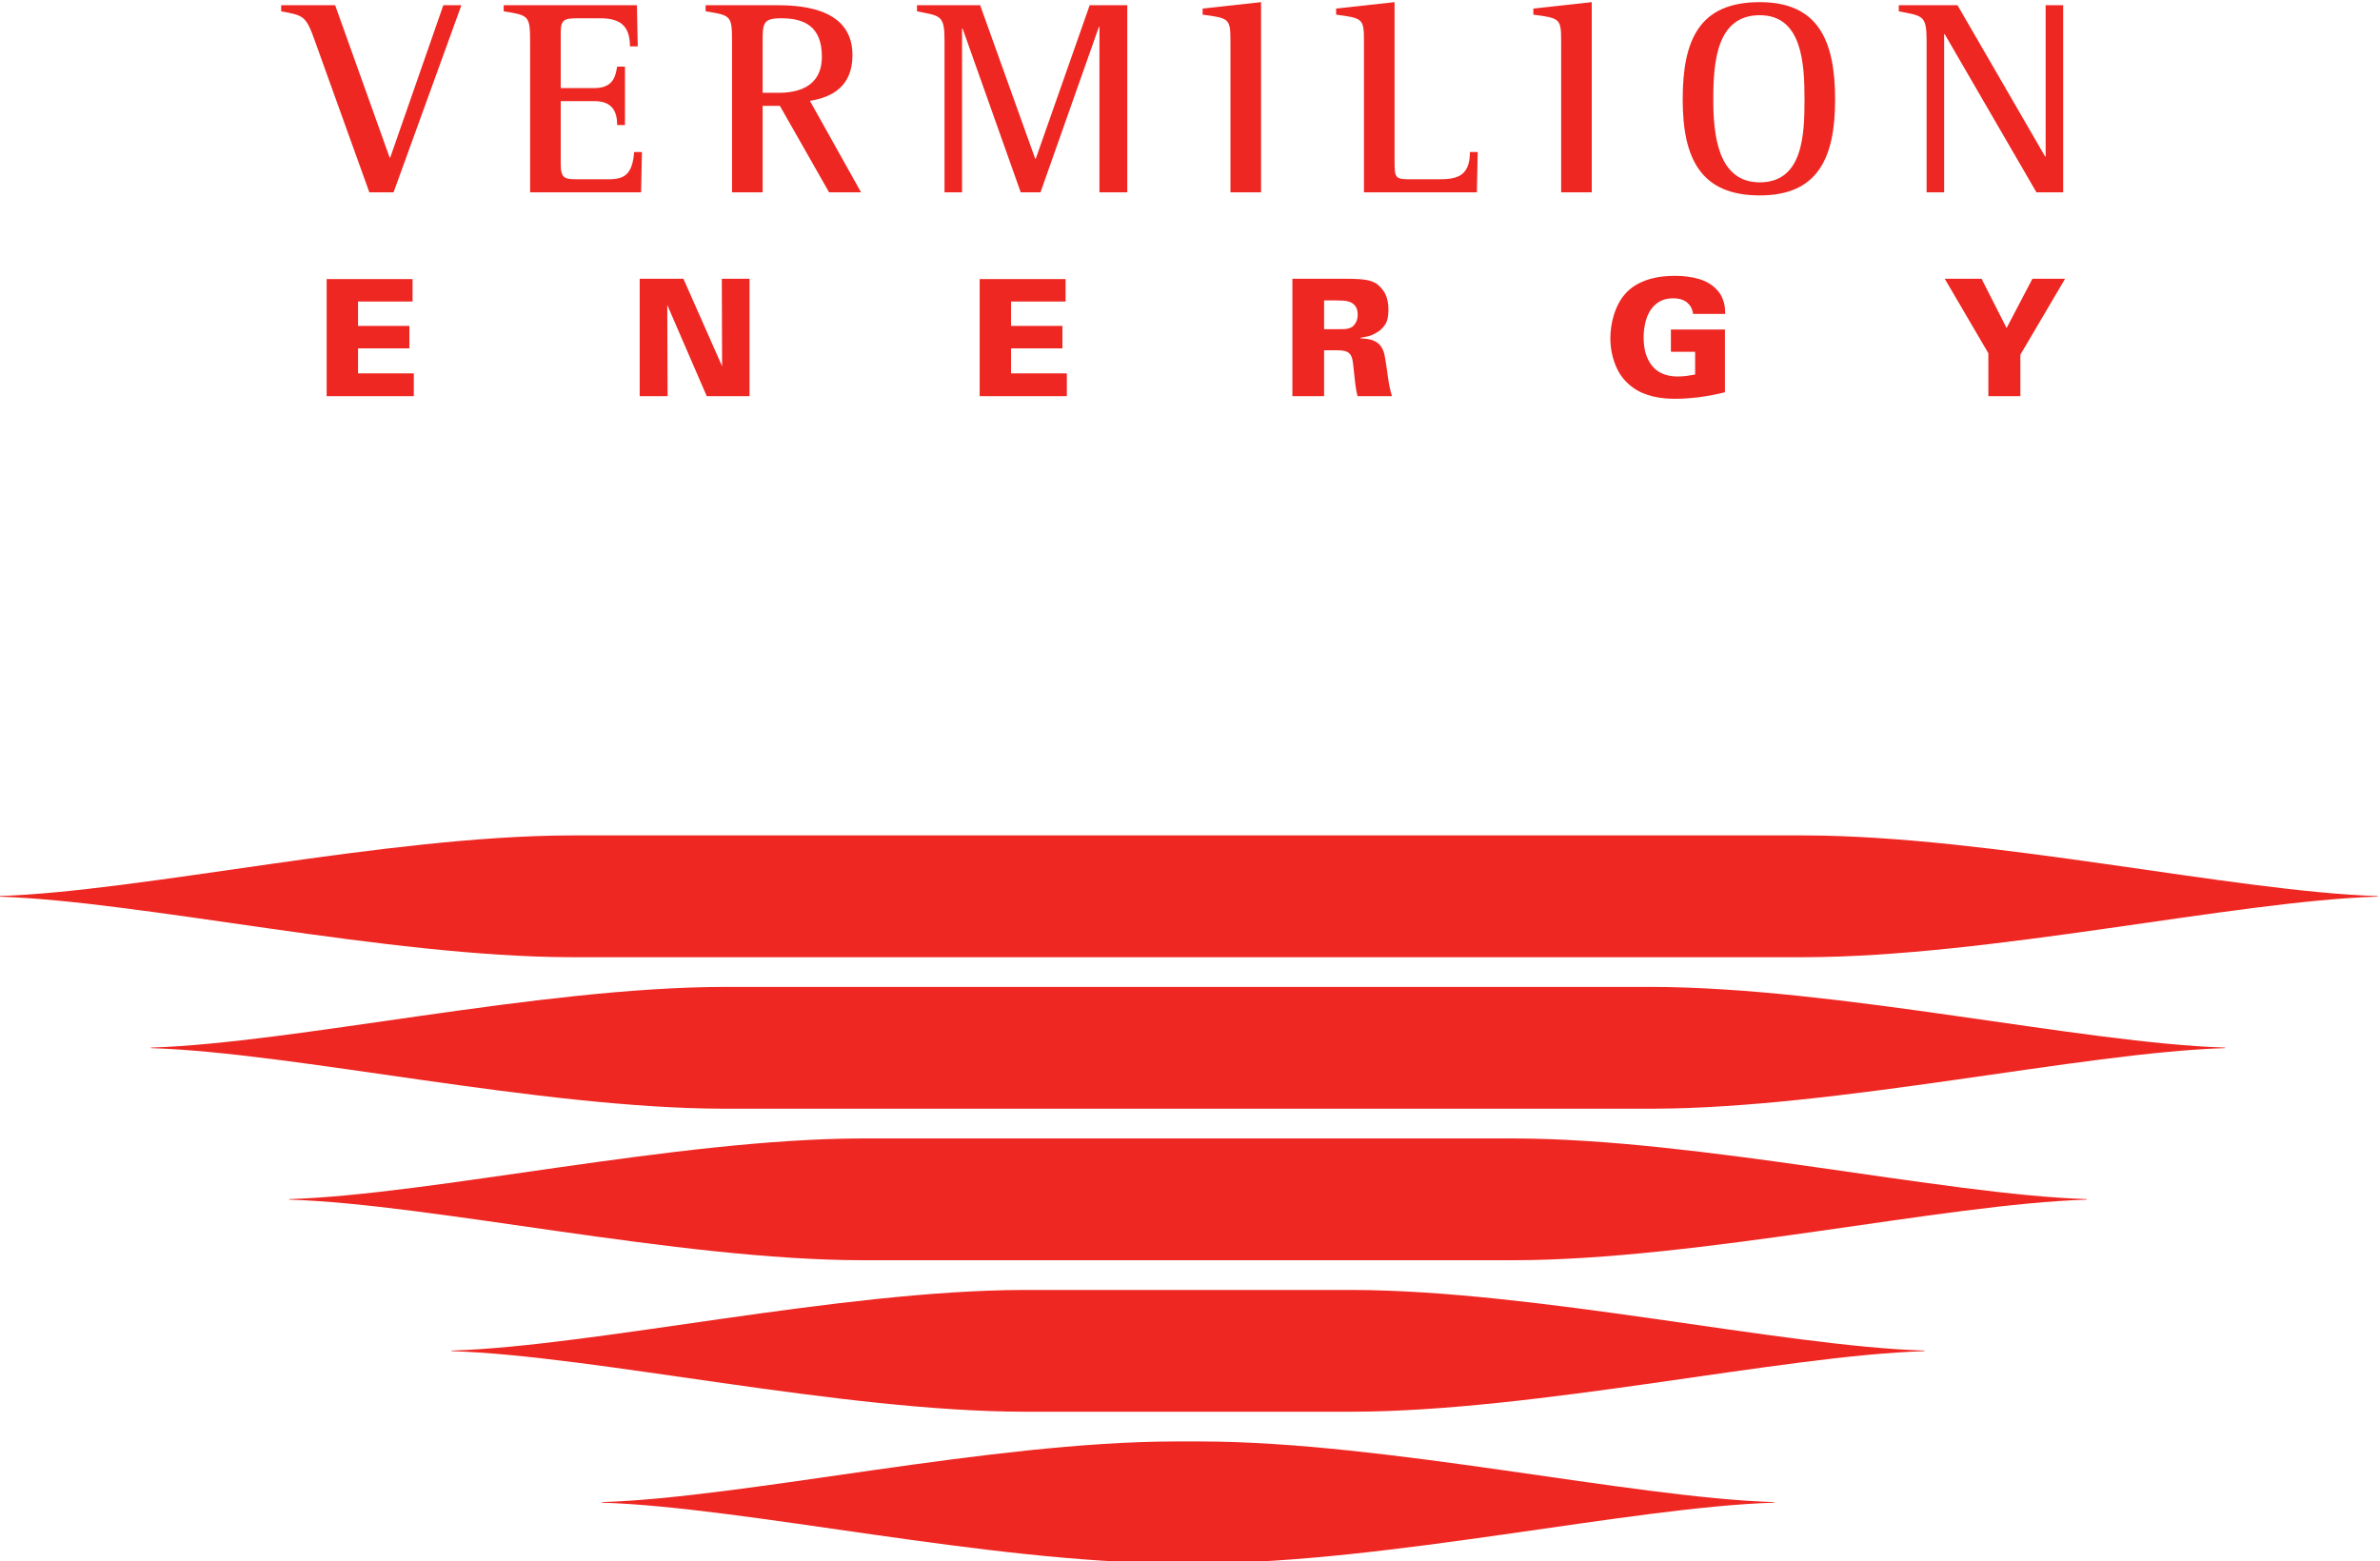
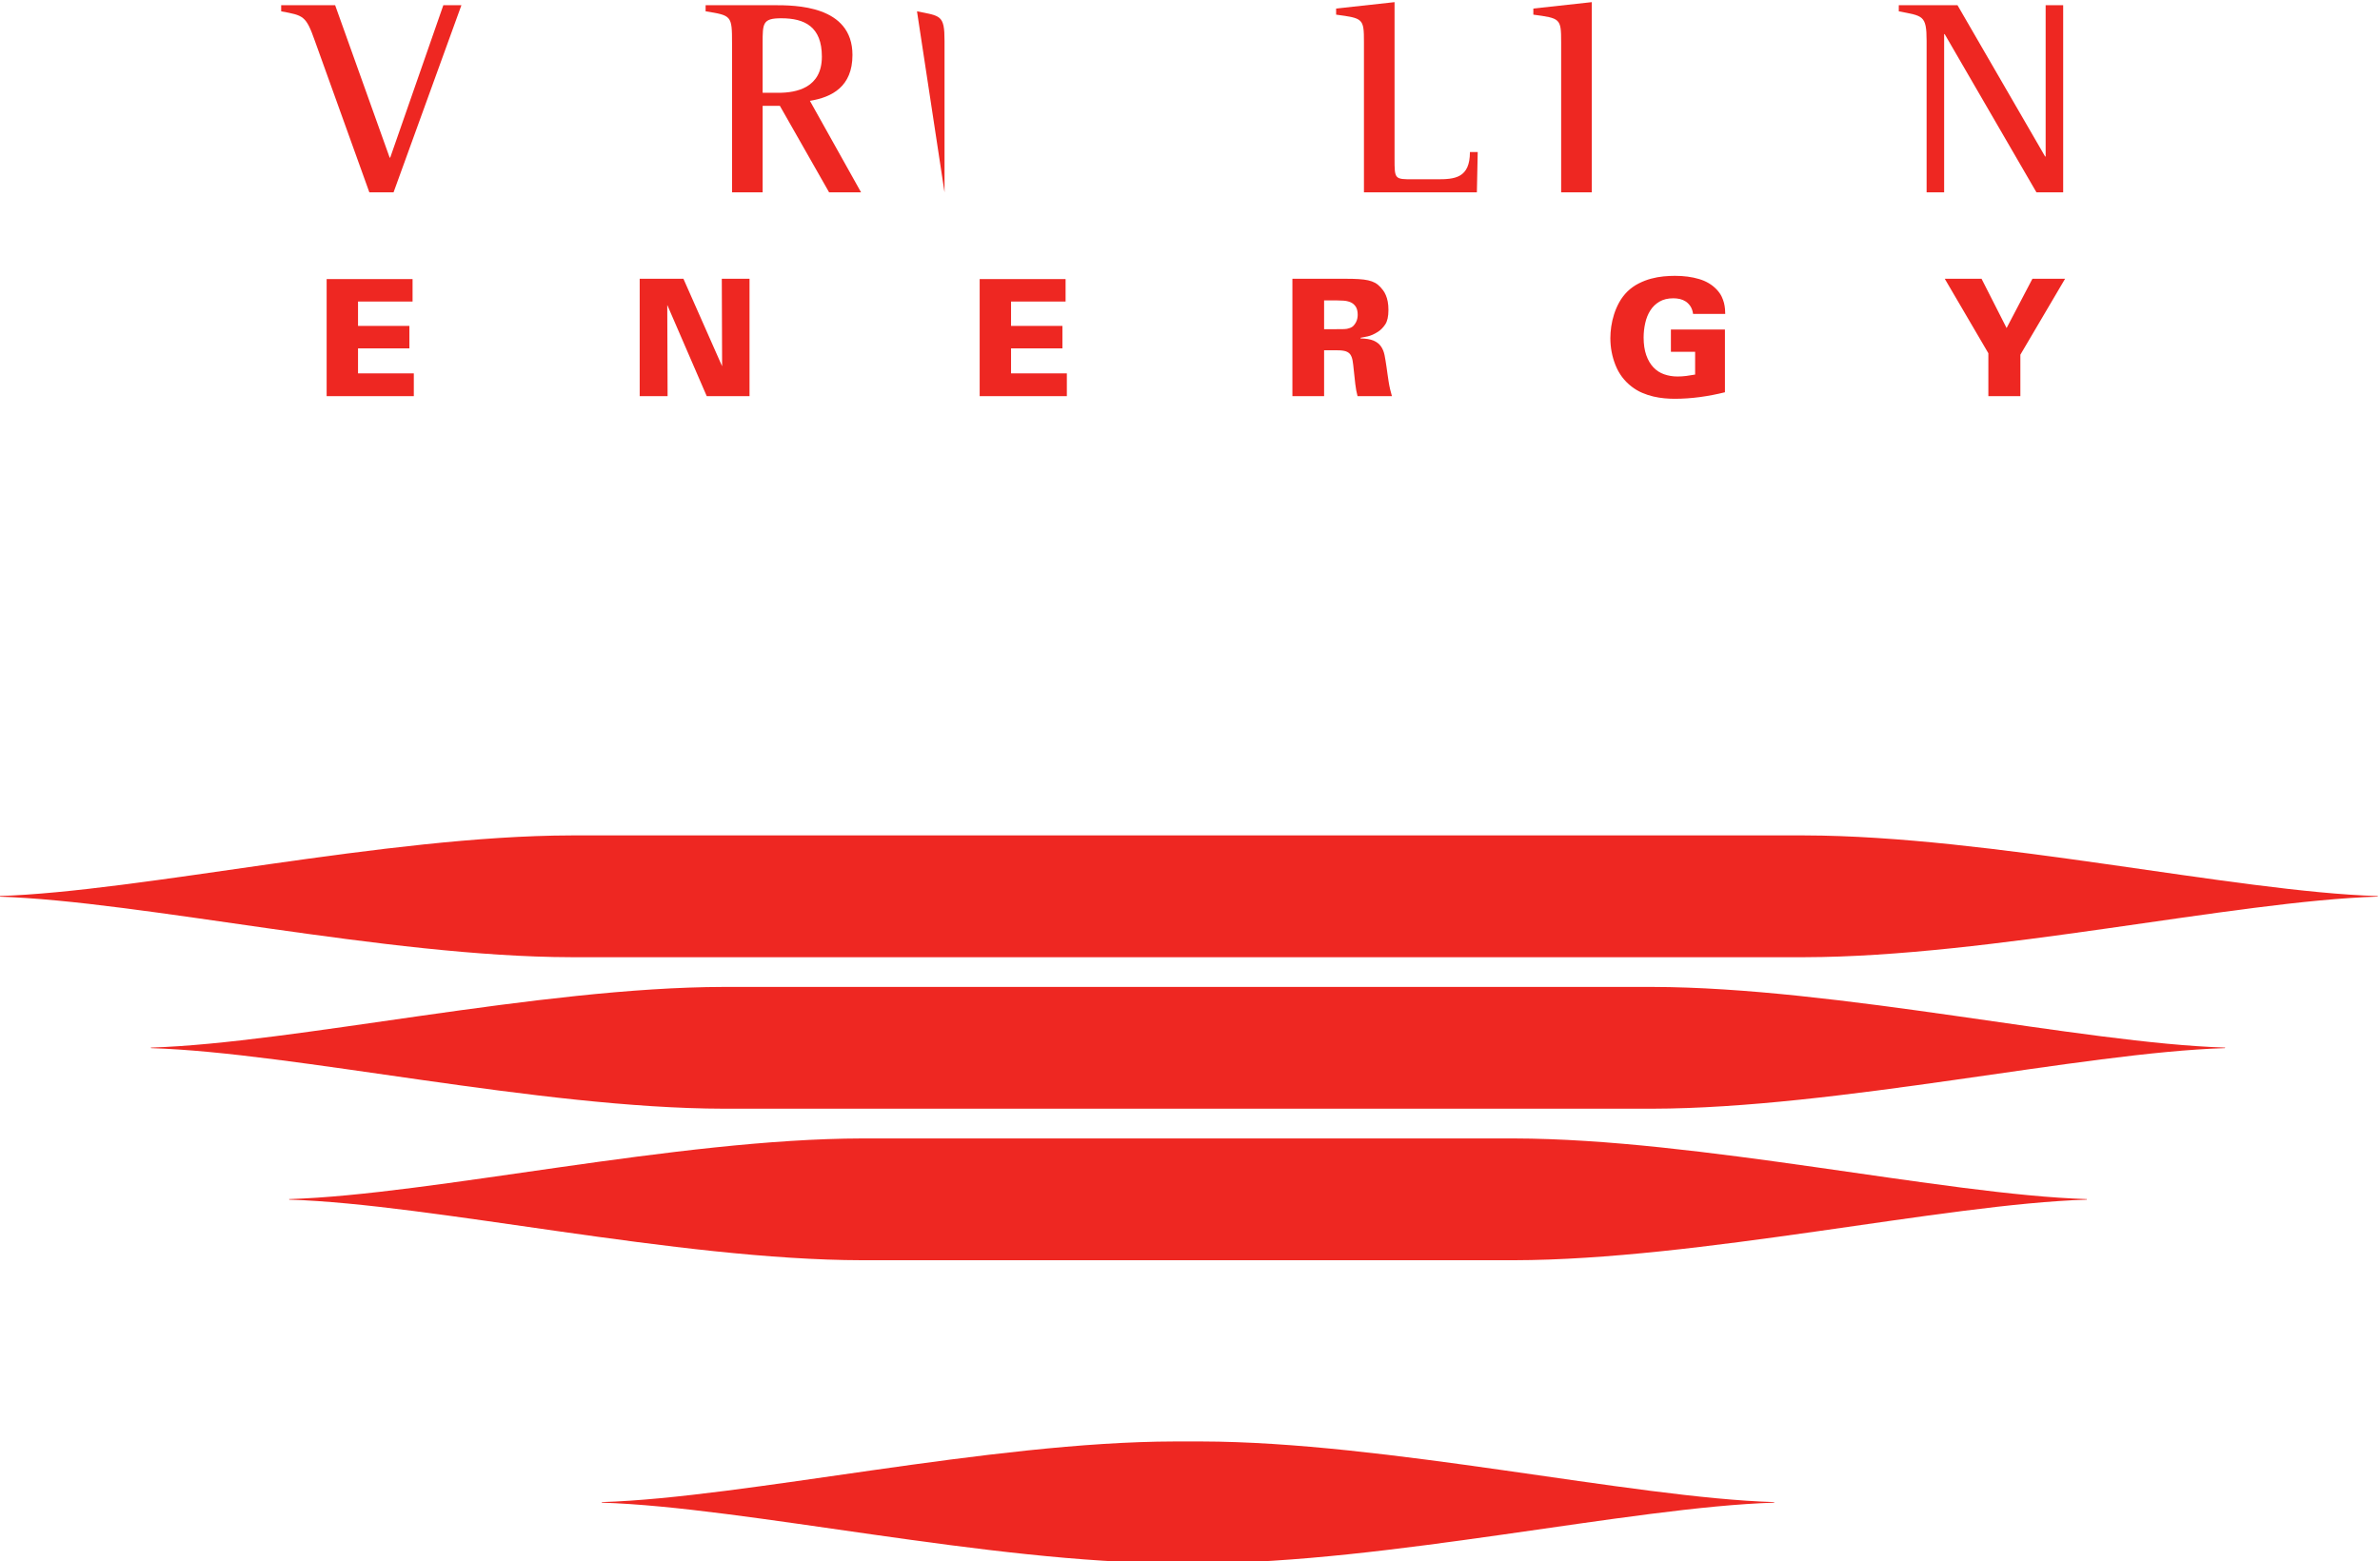
<svg xmlns="http://www.w3.org/2000/svg" xmlns:ns1="http://www.inkscape.org/namespaces/inkscape" xmlns:ns2="http://sodipodi.sourceforge.net/DTD/sodipodi-0.dtd" width="100.733mm" height="66.094mm" viewBox="0 0 356.93 234.193" id="svg5151" version="1.1" ns1:version="0.91 r13725" ns2:docname="Vermilion Energy.svg">
  <defs id="defs5153">
    <clipPath clipPathUnits="userSpaceOnUse" id="clipPath228">
      <path d="m 687.316,708.673 122.304,0 0,80.248 -122.304,0 0,-80.248 z" id="path230" ns1:connector-curvature="0" />
    </clipPath>
  </defs>
  <ns2:namedview id="base" pagecolor="#ffffff" bordercolor="#666666" borderopacity="1.0" ns1:pageopacity="0.0" ns1:pageshadow="2" ns1:zoom="0.98994949" ns1:cx="95.219375" ns1:cy="-17.595209" ns1:document-units="px" ns1:current-layer="layer1" showgrid="false" fit-margin-top="0" fit-margin-left="0" fit-margin-right="0" fit-margin-bottom="0" ns1:window-width="1920" ns1:window-height="978" ns1:window-x="0" ns1:window-y="31" ns1:window-maximized="1" />
  <g ns1:label="Ebene 1" ns1:groupmode="layer" id="layer1" transform="translate(-374.989,-382.609)">
    <g transform="matrix(2.918,0,0,-2.918,-1630.879,2684.996)" id="g226" clip-path="url(#clipPath228)" style="fill:#ee2722;fill-opacity:1">
      <g id="g232" transform="translate(780.168,739.825)" style="fill:#ee2722;fill-opacity:1">
        <path d="m 0,0 c 9.489,0.016 22.116,2.887 29.437,3.114 l 0,0.002 c 0.009,0 0.015,0.006 0.015,0.014 0,0.008 -0.006,0.014 -0.015,0.014 -0.001,0 -0.003,-0.001 -0.005,-0.001 C 22.109,3.371 9.487,6.242 0,6.26 l -63.399,0 c -9.487,-0.018 -22.11,-2.889 -29.433,-3.117 -0.001,0 -0.003,0.001 -0.005,0.001 -0.008,0 -0.014,-0.006 -0.014,-0.014 0,-0.008 0.006,-0.014 0.014,-0.014 l 0,-0.002 C -85.515,2.887 -72.888,0.016 -63.399,0 L 0,0 Z" style="fill:#ee2722;fill-opacity:1;fill-rule:nonzero;stroke:none" id="path234" ns1:connector-curvature="0" />
        <g id="g236" transform="translate(-7.847,-7.788)" style="fill:#ee2722;fill-opacity:1">
          <path d="m 0,0 c 9.489,0.016 22.115,2.887 29.437,3.114 l 0,0.003 c 0.008,0 0.015,0.005 0.015,0.014 0,0.007 -0.007,0.014 -0.015,0.014 -0.002,0 -0.003,-0.002 -0.005,-0.002 C 22.109,3.371 9.486,6.243 0,6.26 l -47.704,0 c -9.487,-0.017 -22.109,-2.889 -29.432,-3.117 -0.002,0 -0.003,0.002 -0.006,0.002 -0.008,0 -0.014,-0.007 -0.014,-0.014 0,-0.009 0.006,-0.014 0.014,-0.014 l 0,-0.003 C -69.82,2.887 -57.193,0.016 -47.704,0 L 0,0 Z" style="fill:#ee2722;fill-opacity:1;fill-rule:nonzero;stroke:none" id="path238" ns1:connector-curvature="0" />
          <g id="g240" transform="translate(-7.106,-7.789)" style="fill:#ee2722;fill-opacity:1">
            <path d="m 0,0 c 9.489,0.016 22.115,2.887 29.437,3.114 l 0,0.003 c 0.008,0 0.015,0.006 0.015,0.014 0,0.007 -0.007,0.014 -0.015,0.014 -0.002,0 -0.003,-10e-4 -0.005,-0.002 C 22.109,3.372 9.486,6.243 0,6.26 l -33.492,0 c -9.486,-0.017 -22.109,-2.888 -29.432,-3.117 -0.002,0.001 -0.003,0.002 -0.006,0.002 -0.008,0 -0.014,-0.007 -0.014,-0.014 0,-0.008 0.006,-0.014 0.014,-0.014 l 0,-0.003 C -55.607,2.887 -42.981,0.016 -33.492,0 L 0,0 Z" style="fill:#ee2722;fill-opacity:1;fill-rule:nonzero;stroke:none" id="path242" ns1:connector-curvature="0" />
            <g id="g244" transform="translate(-8.342,-7.788)" style="fill:#ee2722;fill-opacity:1">
-               <path d="m 0,0 c 9.489,0.016 22.115,2.887 29.437,3.114 l 0,0.002 c 0.008,0 0.015,0.007 0.015,0.014 0,0.008 -0.007,0.014 -0.015,0.014 -0.002,0 -0.003,-0.001 -0.005,-0.001 C 22.109,3.371 9.486,6.243 0,6.26 l -16.808,0 c -9.486,-0.017 -22.11,-2.889 -29.432,-3.117 -0.002,0 -0.003,0.001 -0.006,0.001 -0.008,0 -0.014,-0.006 -0.014,-0.014 0,-0.007 0.006,-0.014 0.014,-0.014 l 0,-0.002 C -38.923,2.887 -26.297,0.016 -16.808,0 L 0,0 Z" style="fill:#ee2722;fill-opacity:1;fill-rule:nonzero;stroke:none" id="path246" ns1:connector-curvature="0" />
              <g id="g248" transform="translate(-7.724,-7.788)" style="fill:#ee2722;fill-opacity:1">
                <path d="m 0,0 c 9.489,0.016 22.115,2.887 29.437,3.114 l 0,0.002 c 0.008,0 0.015,0.006 0.015,0.014 0,0.009 -0.007,0.014 -0.015,0.014 -0.002,0 -0.003,-0.001 -0.005,-0.001 C 22.109,3.371 9.486,6.243 0,6.26 l -1.36,0 c -9.486,-0.017 -22.109,-2.889 -29.432,-3.117 -0.002,0 -0.003,0.001 -0.005,0.001 -0.008,0 -0.015,-0.005 -0.015,-0.014 0,-0.008 0.007,-0.014 0.015,-0.014 l 0,-0.002 C -23.475,2.887 -10.849,0.016 -1.36,0 L 0,0 Z" style="fill:#ee2722;fill-opacity:1;fill-rule:nonzero;stroke:none" id="path250" ns1:connector-curvature="0" />
                <g id="g252" transform="translate(-45.556,78.26)" style="fill:#ee2722;fill-opacity:1">
                  <path d="m 0,0 c -0.458,1.301 -0.587,1.301 -1.73,1.515 l 0,0.315 2.773,0 2.802,-7.834 0.029,0 2.73,7.834 0.929,0 -3.488,-9.621 -1.243,0 L 0,0 Z" style="fill:#ee2722;fill-opacity:1;fill-rule:nonzero;stroke:none" id="path254" ns1:connector-curvature="0" />
                  <g id="g256" transform="translate(11.064,-0.114)" style="fill:#ee2722;fill-opacity:1">
-                     <path d="m 0,0 c 0,1.415 -0.043,1.415 -1.358,1.63 l 0,0.314 6.847,0 0.043,-2.116 -0.4,0 c 0,1.144 -0.6,1.444 -1.544,1.444 l -1.115,0 c -0.714,0 -0.9,-0.057 -0.9,-0.743 l 0,-2.845 1.729,0 c 0.987,0 1.087,0.629 1.172,1.101 l 0.401,0 0,-3.002 -0.401,0 c 0,0.772 -0.314,1.229 -1.172,1.229 l -1.729,0 0,-3.187 c 0,-0.801 0.186,-0.829 0.9,-0.829 l 1.587,0 c 0.815,0 1.201,0.286 1.286,1.401 l 0.401,0 L 5.704,-7.676 0,-7.676 0,0 Z" style="fill:#ee2722;fill-opacity:1;fill-rule:nonzero;stroke:none" id="path258" ns1:connector-curvature="0" />
                    <g id="g260" transform="translate(11.95,-2.559)" style="fill:#ee2722;fill-opacity:1">
                      <path d="m 0,0 0.815,0 c 0.929,0 2.23,0.257 2.23,1.858 0,1.544 -0.886,1.973 -2.087,1.973 C 0,3.831 0,3.574 0,2.544 L 0,0 Z m -1.572,2.559 c 0,1.415 -0.029,1.415 -1.358,1.629 l 0,0.315 3.517,0 c 1.071,0 4.03,0 4.03,-2.559 0,-1.63 -1.057,-2.173 -2.187,-2.358 l 2.63,-4.704 -1.643,0 -2.53,4.446 -0.887,0 0,-4.446 -1.572,0 0,7.677 z" style="fill:#ee2722;fill-opacity:1;fill-rule:nonzero;stroke:none" id="path262" ns1:connector-curvature="0" />
                      <g id="g264" transform="translate(9.349,2.673)" style="fill:#ee2722;fill-opacity:1">
-                         <path d="m 0,0 c 0,1.329 -0.2,1.272 -1.415,1.515 l 0,0.315 3.245,0 2.83,-7.891 0.029,0 2.772,7.891 1.931,0 0,-9.621 -1.43,0 0,8.506 -0.028,0 -3.002,-8.506 -1.015,0 -2.988,8.42 -0.028,0 0,-8.42 L 0,-7.791 0,0 Z" style="fill:#ee2722;fill-opacity:1;fill-rule:nonzero;stroke:none" id="path266" ns1:connector-curvature="0" />
+                         <path d="m 0,0 c 0,1.329 -0.2,1.272 -1.415,1.515 L 0,-7.791 0,0 Z" style="fill:#ee2722;fill-opacity:1;fill-rule:nonzero;stroke:none" id="path266" ns1:connector-curvature="0" />
                        <g id="g268" transform="translate(14.695,-0.057)" style="fill:#ee2722;fill-opacity:1">
-                           <path d="m 0,0 c 0,1.201 -0.043,1.215 -1.43,1.401 l 0,0.314 3.003,0.329 0,-9.777 L 0,-7.733 0,0 Z" style="fill:#ee2722;fill-opacity:1;fill-rule:nonzero;stroke:none" id="path270" ns1:connector-curvature="0" />
                          <g id="g272" transform="translate(6.861,0)" style="fill:#ee2722;fill-opacity:1">
                            <path d="m 0,0 c 0,1.201 -0.043,1.215 -1.43,1.401 l 0,0.314 3.003,0.329 0,-8.034 c 0,-1.072 0,-1.072 0.957,-1.072 l 1.23,0 c 0.901,0 1.687,0.058 1.687,1.401 l 0.4,0 L 5.804,-7.733 0,-7.733 0,0 Z" style="fill:#ee2722;fill-opacity:1;fill-rule:nonzero;stroke:none" id="path274" ns1:connector-curvature="0" />
                            <g id="g276" transform="translate(10.135,0)" style="fill:#ee2722;fill-opacity:1">
                              <path d="m 0,0 c 0,1.201 -0.043,1.215 -1.429,1.401 l 0,0.314 3.002,0.329 0,-9.777 L 0,-7.733 0,0 Z" style="fill:#ee2722;fill-opacity:1;fill-rule:nonzero;stroke:none" id="path278" ns1:connector-curvature="0" />
                              <g id="g280" transform="translate(10.207,-7.219)" style="fill:#ee2722;fill-opacity:1">
-                                 <path d="M 0,0 C 2.215,0 2.301,2.43 2.301,4.26 2.301,6.132 2.172,8.591 0,8.591 -2.215,8.591 -2.387,6.189 -2.387,4.26 -2.387,2.487 -2.173,0 0,0 m -3.96,4.26 c 0,3.073 0.858,5.003 3.96,5.003 2.974,0 3.874,-1.93 3.874,-5.003 0,-3.031 -0.9,-4.932 -3.874,-4.932 -3.016,0 -3.96,1.873 -3.96,4.932" style="fill:#ee2722;fill-opacity:1;fill-rule:nonzero;stroke:none" id="path282" ns1:connector-curvature="0" />
                                <g id="g284" transform="translate(8.576,7.276)" style="fill:#ee2722;fill-opacity:1">
                                  <path d="m 0,0 c 0,1.329 -0.199,1.272 -1.43,1.515 l 0,0.315 3.017,0 4.503,-7.776 0.028,0 0,7.776 0.901,0 0,-9.621 -1.373,0 -4.717,8.134 -0.028,0 0,-8.134 L 0,-7.791 0,0 Z" style="fill:#ee2722;fill-opacity:1;fill-rule:nonzero;stroke:none" id="path286" ns1:connector-curvature="0" />
                                  <g id="g288" transform="translate(4.819,-16.136)" style="fill:#ee2722;fill-opacity:1">
                                    <path d="m 0,0 0,-2.131 -1.645,0 0,2.206 -2.241,3.828 1.891,0 1.287,-2.532 1.327,2.532 1.679,0 L 0,0 Z m -16.821,2.098 c -0.022,0.156 -0.068,0.285 -0.134,0.388 -0.069,0.103 -0.149,0.186 -0.24,0.247 -0.093,0.061 -0.195,0.105 -0.306,0.131 -0.112,0.024 -0.224,0.036 -0.338,0.036 -0.277,0 -0.514,-0.057 -0.709,-0.171 -0.196,-0.115 -0.354,-0.267 -0.472,-0.456 -0.12,-0.189 -0.207,-0.405 -0.26,-0.647 -0.055,-0.243 -0.083,-0.49 -0.083,-0.74 0,-0.351 0.046,-0.654 0.135,-0.907 0.089,-0.254 0.212,-0.463 0.366,-0.627 0.155,-0.165 0.34,-0.284 0.554,-0.359 0.214,-0.075 0.444,-0.113 0.688,-0.113 0.153,0 0.303,0.01 0.453,0.029 0.149,0.02 0.299,0.043 0.451,0.071 l 0,1.17 -1.245,0 0,1.145 2.777,0 0,-3.226 c -0.429,-0.106 -0.86,-0.189 -1.29,-0.247 -0.433,-0.058 -0.869,-0.088 -1.309,-0.088 -0.156,0 -0.328,0.009 -0.513,0.025 -0.184,0.017 -0.373,0.048 -0.566,0.092 -0.193,0.045 -0.385,0.108 -0.574,0.189 -0.19,0.08 -0.372,0.188 -0.546,0.322 -0.374,0.289 -0.65,0.656 -0.826,1.099 -0.177,0.443 -0.265,0.907 -0.265,1.392 0,0.183 0.015,0.38 0.044,0.588 0.03,0.21 0.079,0.421 0.147,0.636 0.068,0.215 0.158,0.422 0.269,0.623 0.111,0.2 0.251,0.384 0.419,0.551 0.174,0.167 0.365,0.304 0.575,0.41 0.209,0.106 0.421,0.189 0.639,0.247 0.217,0.058 0.431,0.097 0.639,0.117 0.209,0.019 0.403,0.029 0.583,0.029 0.462,0 0.876,-0.054 1.243,-0.164 0.366,-0.107 0.668,-0.288 0.906,-0.538 0.11,-0.117 0.193,-0.234 0.251,-0.351 0.056,-0.118 0.098,-0.23 0.126,-0.339 0.026,-0.109 0.044,-0.212 0.052,-0.309 0.009,-0.098 0.012,-0.183 0.012,-0.255 l -1.653,0 z m -17.343,0.38 c -0.072,0.103 -0.162,0.177 -0.27,0.222 -0.11,0.044 -0.23,0.071 -0.361,0.079 -0.131,0.009 -0.256,0.013 -0.376,0.013 l -0.614,0 0,-1.48 0.614,0 c 0.18,0 0.321,10e-4 0.421,0.004 0.101,0.003 0.187,0.019 0.258,0.047 0.093,0.027 0.166,0.071 0.221,0.129 0.054,0.059 0.098,0.121 0.13,0.188 0.034,0.067 0.055,0.132 0.066,0.196 0.011,0.064 0.017,0.122 0.017,0.172 0,0.184 -0.035,0.326 -0.106,0.43 m 0.098,-4.609 c -0.05,0.183 -0.088,0.389 -0.115,0.618 -0.027,0.228 -0.055,0.477 -0.081,0.743 -0.017,0.185 -0.036,0.339 -0.058,0.465 -0.022,0.125 -0.059,0.227 -0.11,0.305 -0.052,0.078 -0.13,0.135 -0.234,0.172 -0.104,0.035 -0.248,0.054 -0.434,0.054 l -0.687,0 0,-2.357 -1.629,0 0,6.034 2.72,0 c 0.267,0 0.493,-0.005 0.681,-0.017 0.187,-0.011 0.35,-0.031 0.489,-0.062 0.138,-0.031 0.257,-0.074 0.358,-0.129 0.101,-0.056 0.194,-0.131 0.281,-0.226 0.043,-0.045 0.089,-0.101 0.138,-0.168 0.049,-0.066 0.095,-0.147 0.135,-0.242 0.041,-0.094 0.074,-0.204 0.098,-0.33 0.024,-0.126 0.036,-0.269 0.036,-0.431 0,-0.329 -0.054,-0.575 -0.163,-0.74 -0.109,-0.163 -0.233,-0.29 -0.374,-0.38 -0.191,-0.122 -0.367,-0.201 -0.529,-0.237 -0.164,-0.037 -0.286,-0.061 -0.367,-0.072 l 0,-0.033 c 0.287,-0.006 0.511,-0.044 0.672,-0.113 0.16,-0.07 0.285,-0.166 0.374,-0.292 0.09,-0.126 0.152,-0.278 0.188,-0.456 0.035,-0.178 0.069,-0.385 0.102,-0.618 0.015,-0.102 0.032,-0.215 0.048,-0.344 0.016,-0.128 0.035,-0.259 0.058,-0.392 0.021,-0.134 0.046,-0.266 0.077,-0.397 0.03,-0.131 0.061,-0.25 0.093,-0.355 l -1.767,0 z m -14.94,1.17 0,-1.17 -4.481,0 0,6.017 4.416,0 0,-1.153 -2.803,0 0,-1.254 2.64,0 0,-1.153 -2.64,0 0,-1.287 2.868,0 z m -18.508,-1.17 -2.029,4.689 0.017,-4.689 -1.434,0 0,6.034 2.248,0 1.988,-4.497 -0.016,4.497 1.425,0 0,-6.034 -2.199,0 z m -15.055,1.17 0,-1.17 -4.48,0 0,6.017 4.416,0 0,-1.153 -2.803,0 0,-1.254 2.64,0 0,-1.153 -2.64,0 0,-1.287 2.867,0 z" style="fill:#ee2722;fill-opacity:1;fill-rule:nonzero;stroke:none" id="path290" ns1:connector-curvature="0" />
                                  </g>
                                </g>
                              </g>
                            </g>
                          </g>
                        </g>
                      </g>
                    </g>
                  </g>
                </g>
              </g>
            </g>
          </g>
        </g>
      </g>
    </g>
  </g>
</svg>